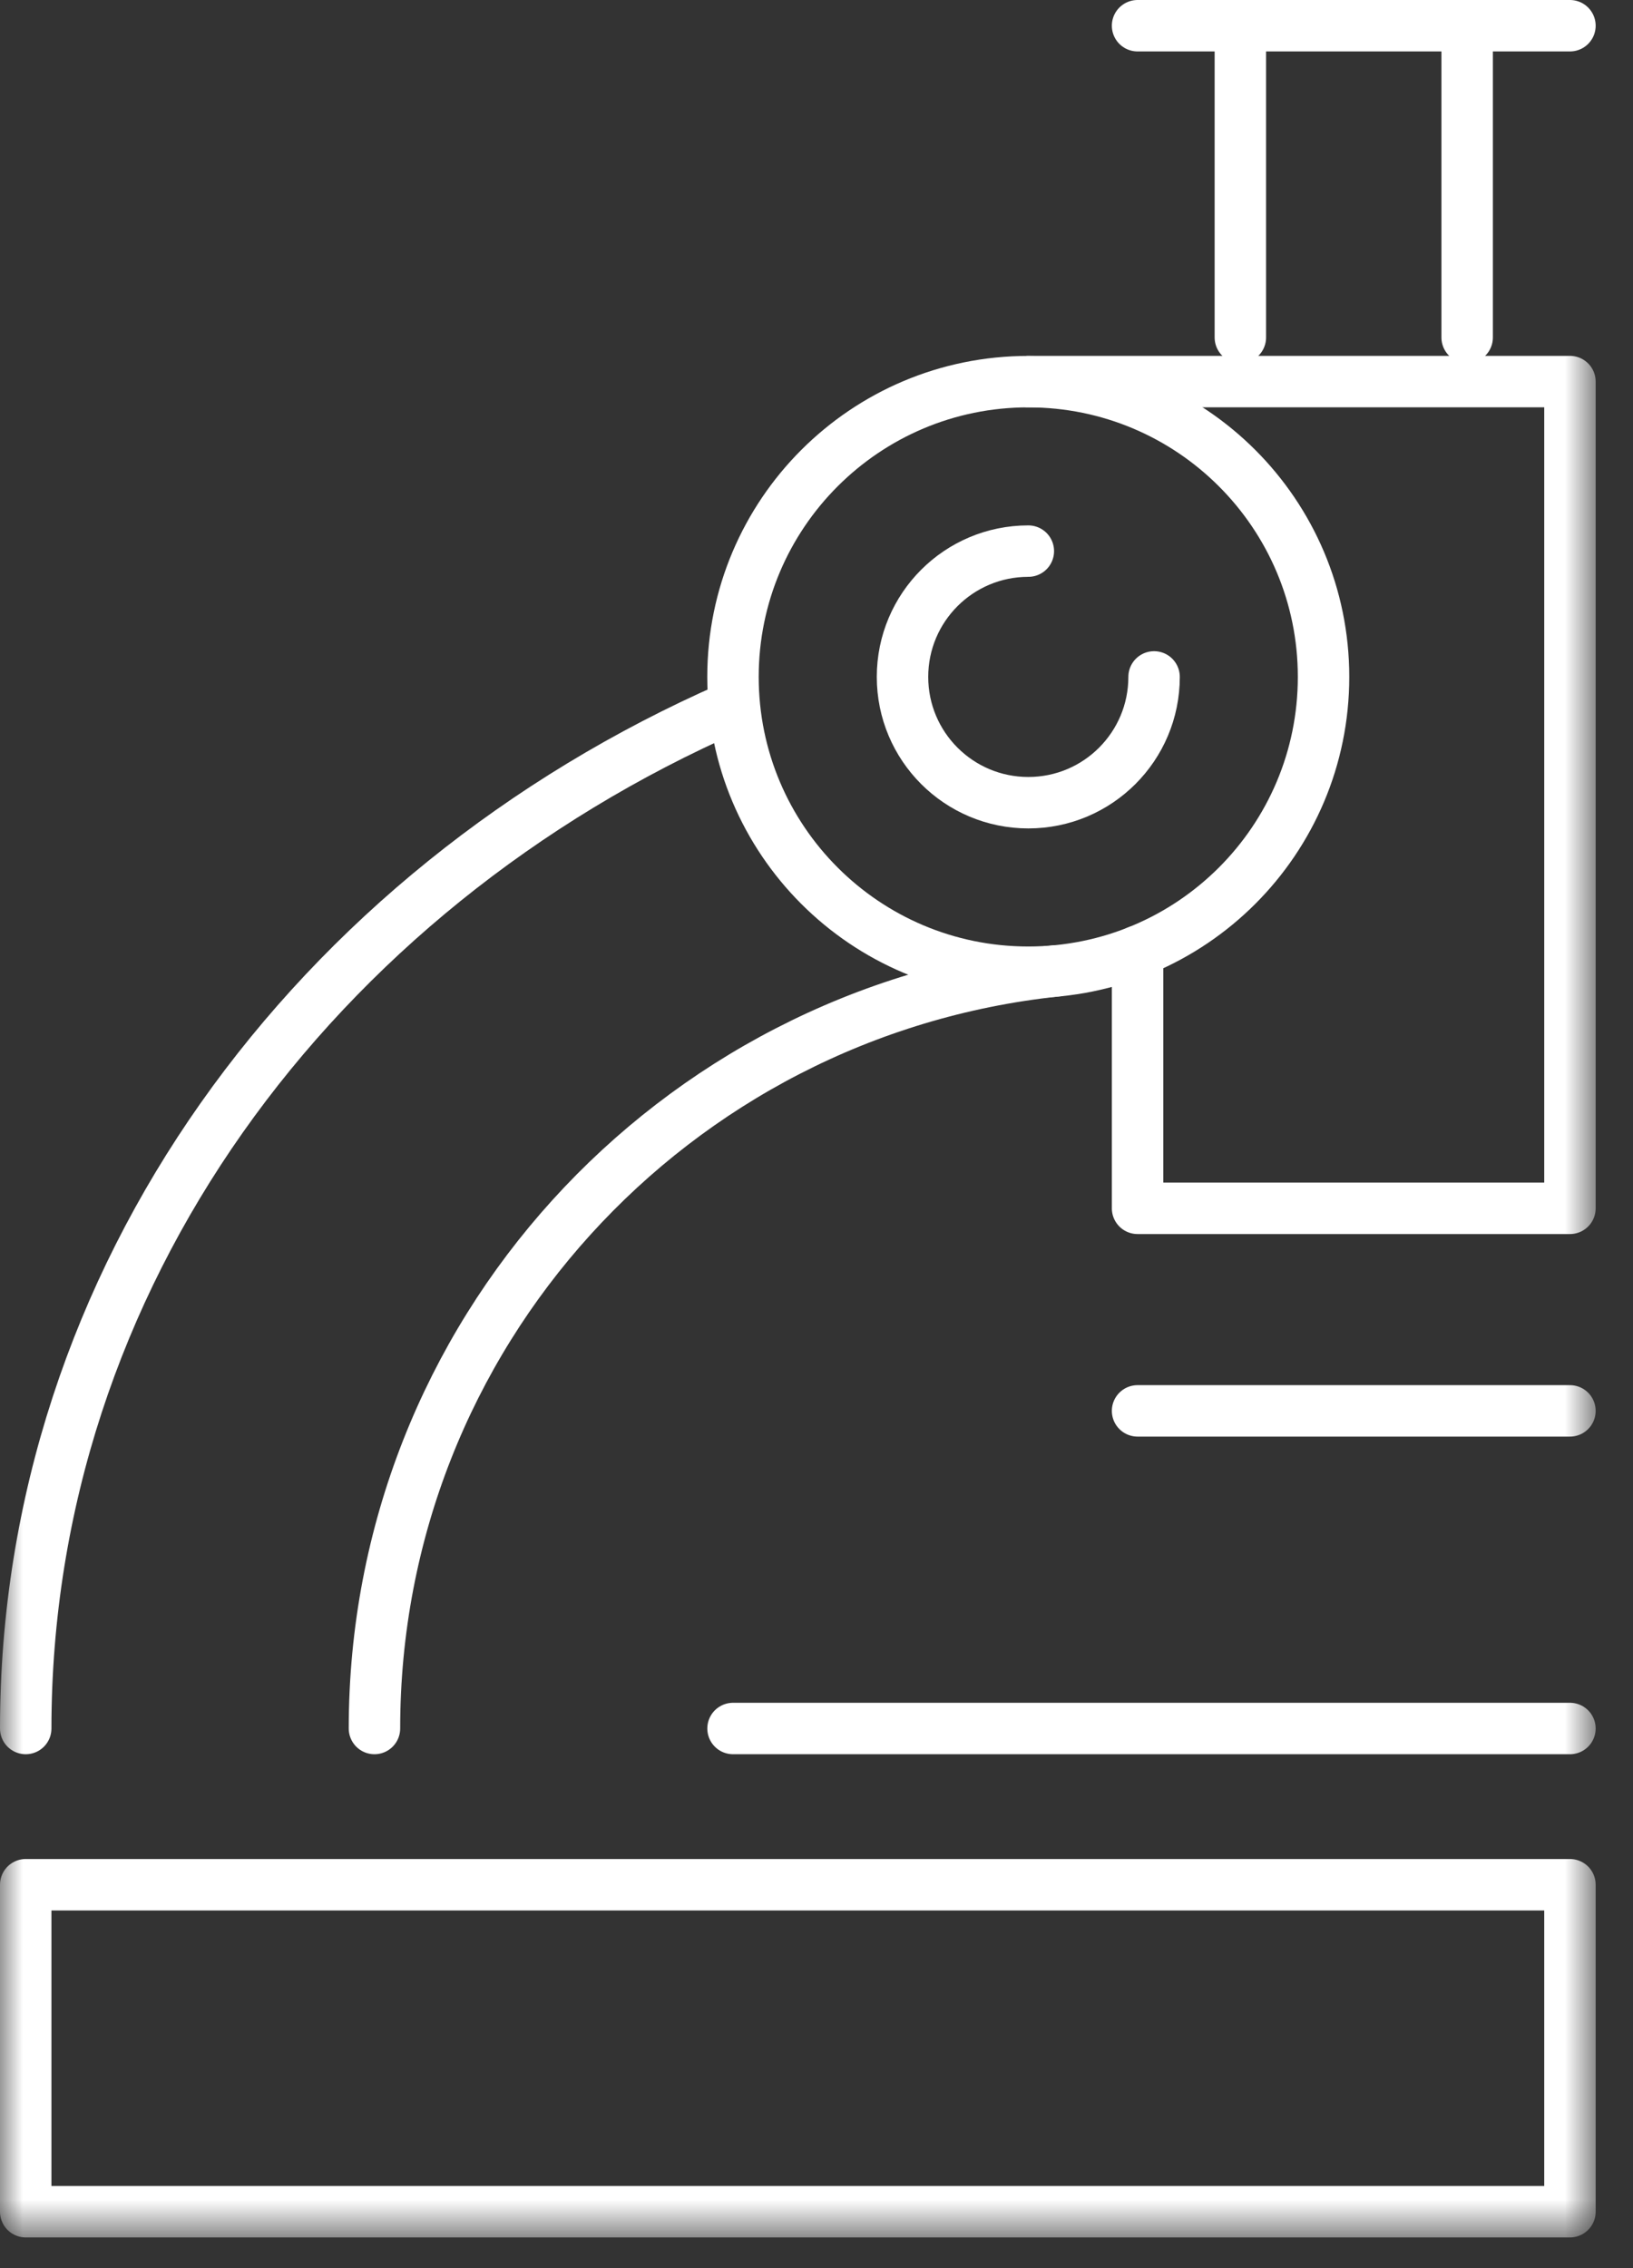
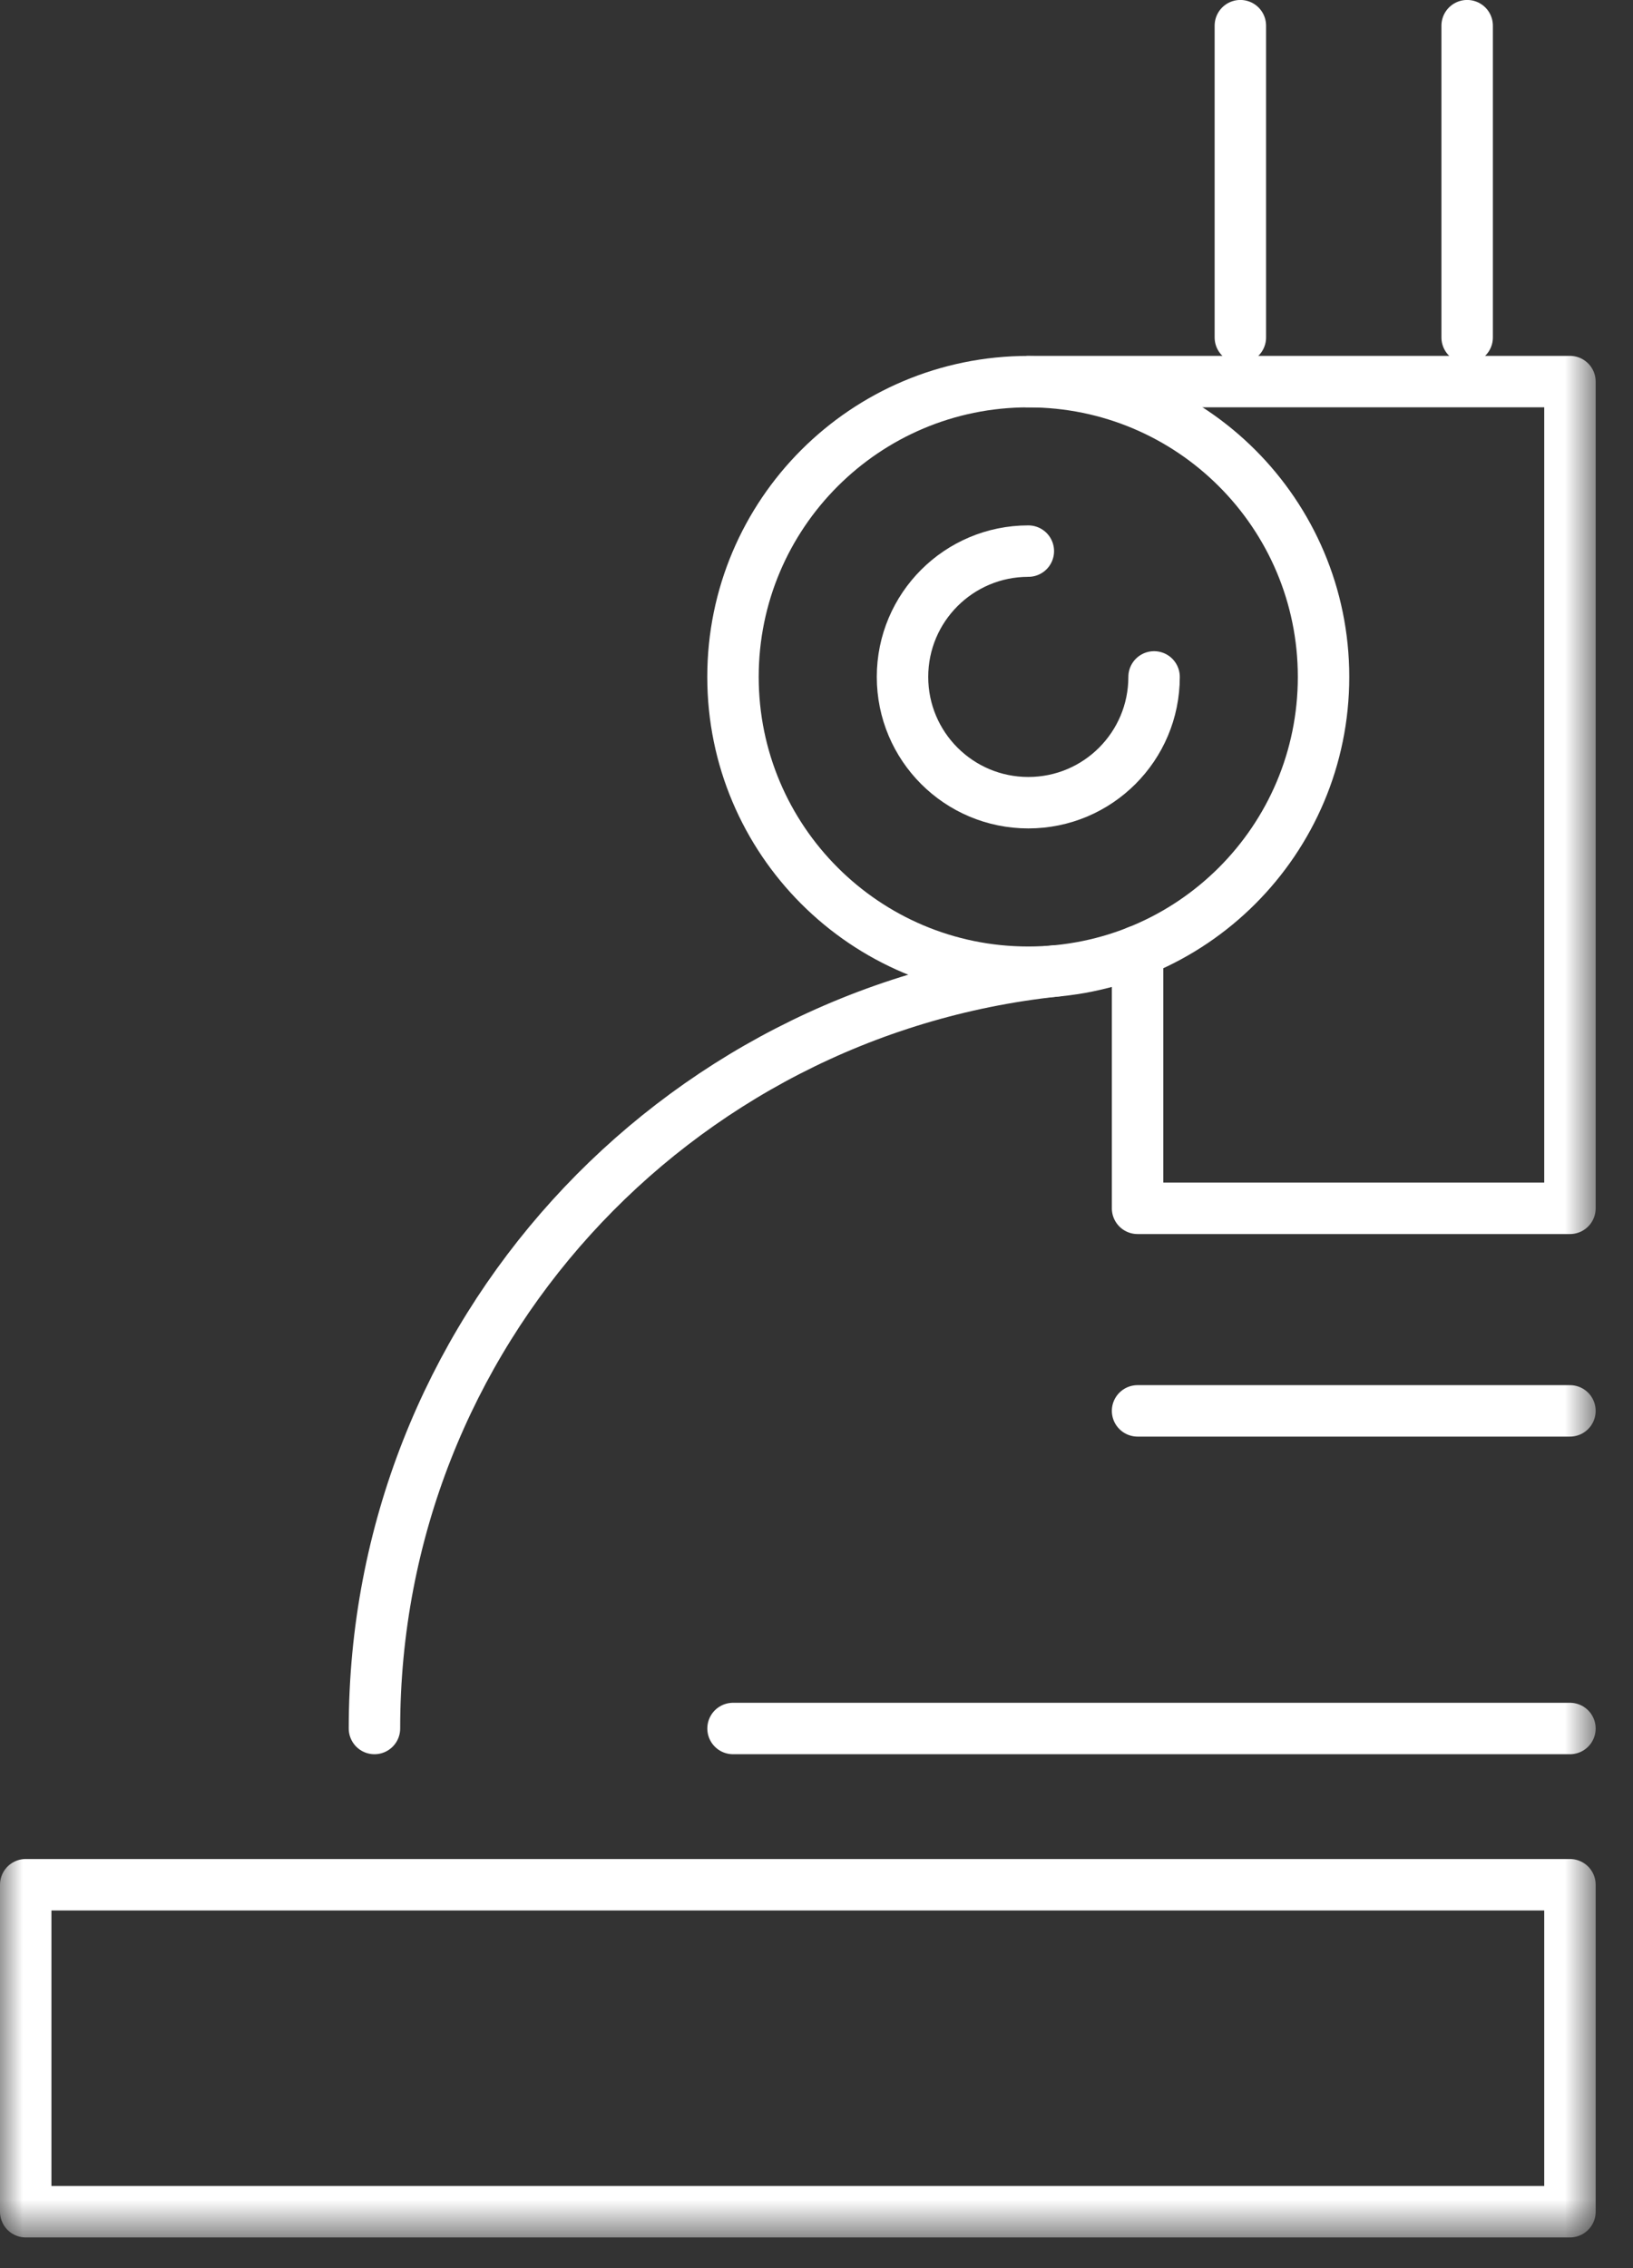
<svg xmlns="http://www.w3.org/2000/svg" xmlns:xlink="http://www.w3.org/1999/xlink" width="36px" height="50px" viewBox="0 0 36 50" version="1.1">
  <rect x="0" y="0" width="36" height="50" fill="#333333" stroke="none" />
  <title>Group 17</title>
  <defs>
    <polygon id="path-1" points="0 49.323 35.177 49.323 35.177 -0 0 -0" />
  </defs>
  <g id="17269_SITOUR_SITE_Retail_Brand" stroke="none" stroke-width="1" fill="none" fill-rule="evenodd">
    <g id="17269_SITOUR_Siteweb_vitrine_Brands_01" transform="translate(-856, -5076)">
      <g id="Group-17" transform="translate(856, 5076)">
        <path d="M8.255,38.104 C8.255,29.421 14.831,22.304 23.275,21.404" id="Stroke-1" stroke="#FFFFFF" stroke-width="1.134" stroke-linecap="round" stroke-linejoin="round" />
        <line x1="27.344" y1="7.439" x2="27.344" y2="0.566" id="Stroke-3" stroke="#FFFFFF" stroke-width="1.134" stroke-linecap="round" stroke-linejoin="round" />
        <line x1="32.344" y1="7.439" x2="32.344" y2="0.566" id="Stroke-5" stroke="#FFFFFF" stroke-width="1.134" stroke-linecap="round" stroke-linejoin="round" />
-         <line x1="25.078" y1="0.567" x2="34.61" y2="0.567" id="Stroke-7" stroke="#FFFFFF" stroke-width="1.134" stroke-linecap="round" stroke-linejoin="round" />
        <mask id="mask-2" fill="white">
          <use xlink:href="#path-1" />
        </mask>
        <g id="Clip-10" />
        <polygon id="Stroke-9" stroke="#FFFFFF" stroke-width="1.134" stroke-linecap="round" stroke-linejoin="round" mask="url(#mask-2)" points="0.567 48.756 34.61 48.756 34.61 41.548 0.567 41.548" />
-         <path d="M0.567,38.104 C0.567,28.178 6.911,19.631 16.105,15.596" id="Stroke-11" stroke="#FFFFFF" stroke-width="1.134" stroke-linecap="round" stroke-linejoin="round" mask="url(#mask-2)" />
        <line x1="25.078" y1="31.102" x2="34.61" y2="31.102" id="Stroke-12" stroke="#FFFFFF" stroke-width="1.134" stroke-linecap="round" stroke-linejoin="round" mask="url(#mask-2)" />
        <path d="M25.442,14.922 C25.442,16.454 24.201,17.695 22.67,17.695 C21.137,17.695 19.896,16.454 19.896,14.922 C19.896,13.39 21.137,12.149 22.67,12.149" id="Stroke-13" stroke="#FFFFFF" stroke-width="1.134" stroke-linecap="round" stroke-linejoin="round" mask="url(#mask-2)" />
        <path d="M29.178,14.922 C29.178,18.518 26.264,21.432 22.669,21.432 C19.074,21.432 16.159,18.518 16.159,14.922 C16.159,11.327 19.074,8.413 22.669,8.413 C26.264,8.413 29.178,11.327 29.178,14.922 Z" id="Stroke-14" stroke="#FFFFFF" stroke-width="1.134" stroke-linecap="round" stroke-linejoin="round" mask="url(#mask-2)" />
        <polyline id="Stroke-15" stroke="#FFFFFF" stroke-width="1.134" stroke-linecap="round" stroke-linejoin="round" mask="url(#mask-2)" points="25.078 20.971 25.078 26.637 34.61 26.637 34.61 8.412 22.67 8.412" />
        <line x1="34.61" y1="38.104" x2="16.16" y2="38.104" id="Stroke-16" stroke="#FFFFFF" stroke-width="1.134" stroke-linecap="round" stroke-linejoin="round" mask="url(#mask-2)" />
      </g>
    </g>
  </g>
</svg>